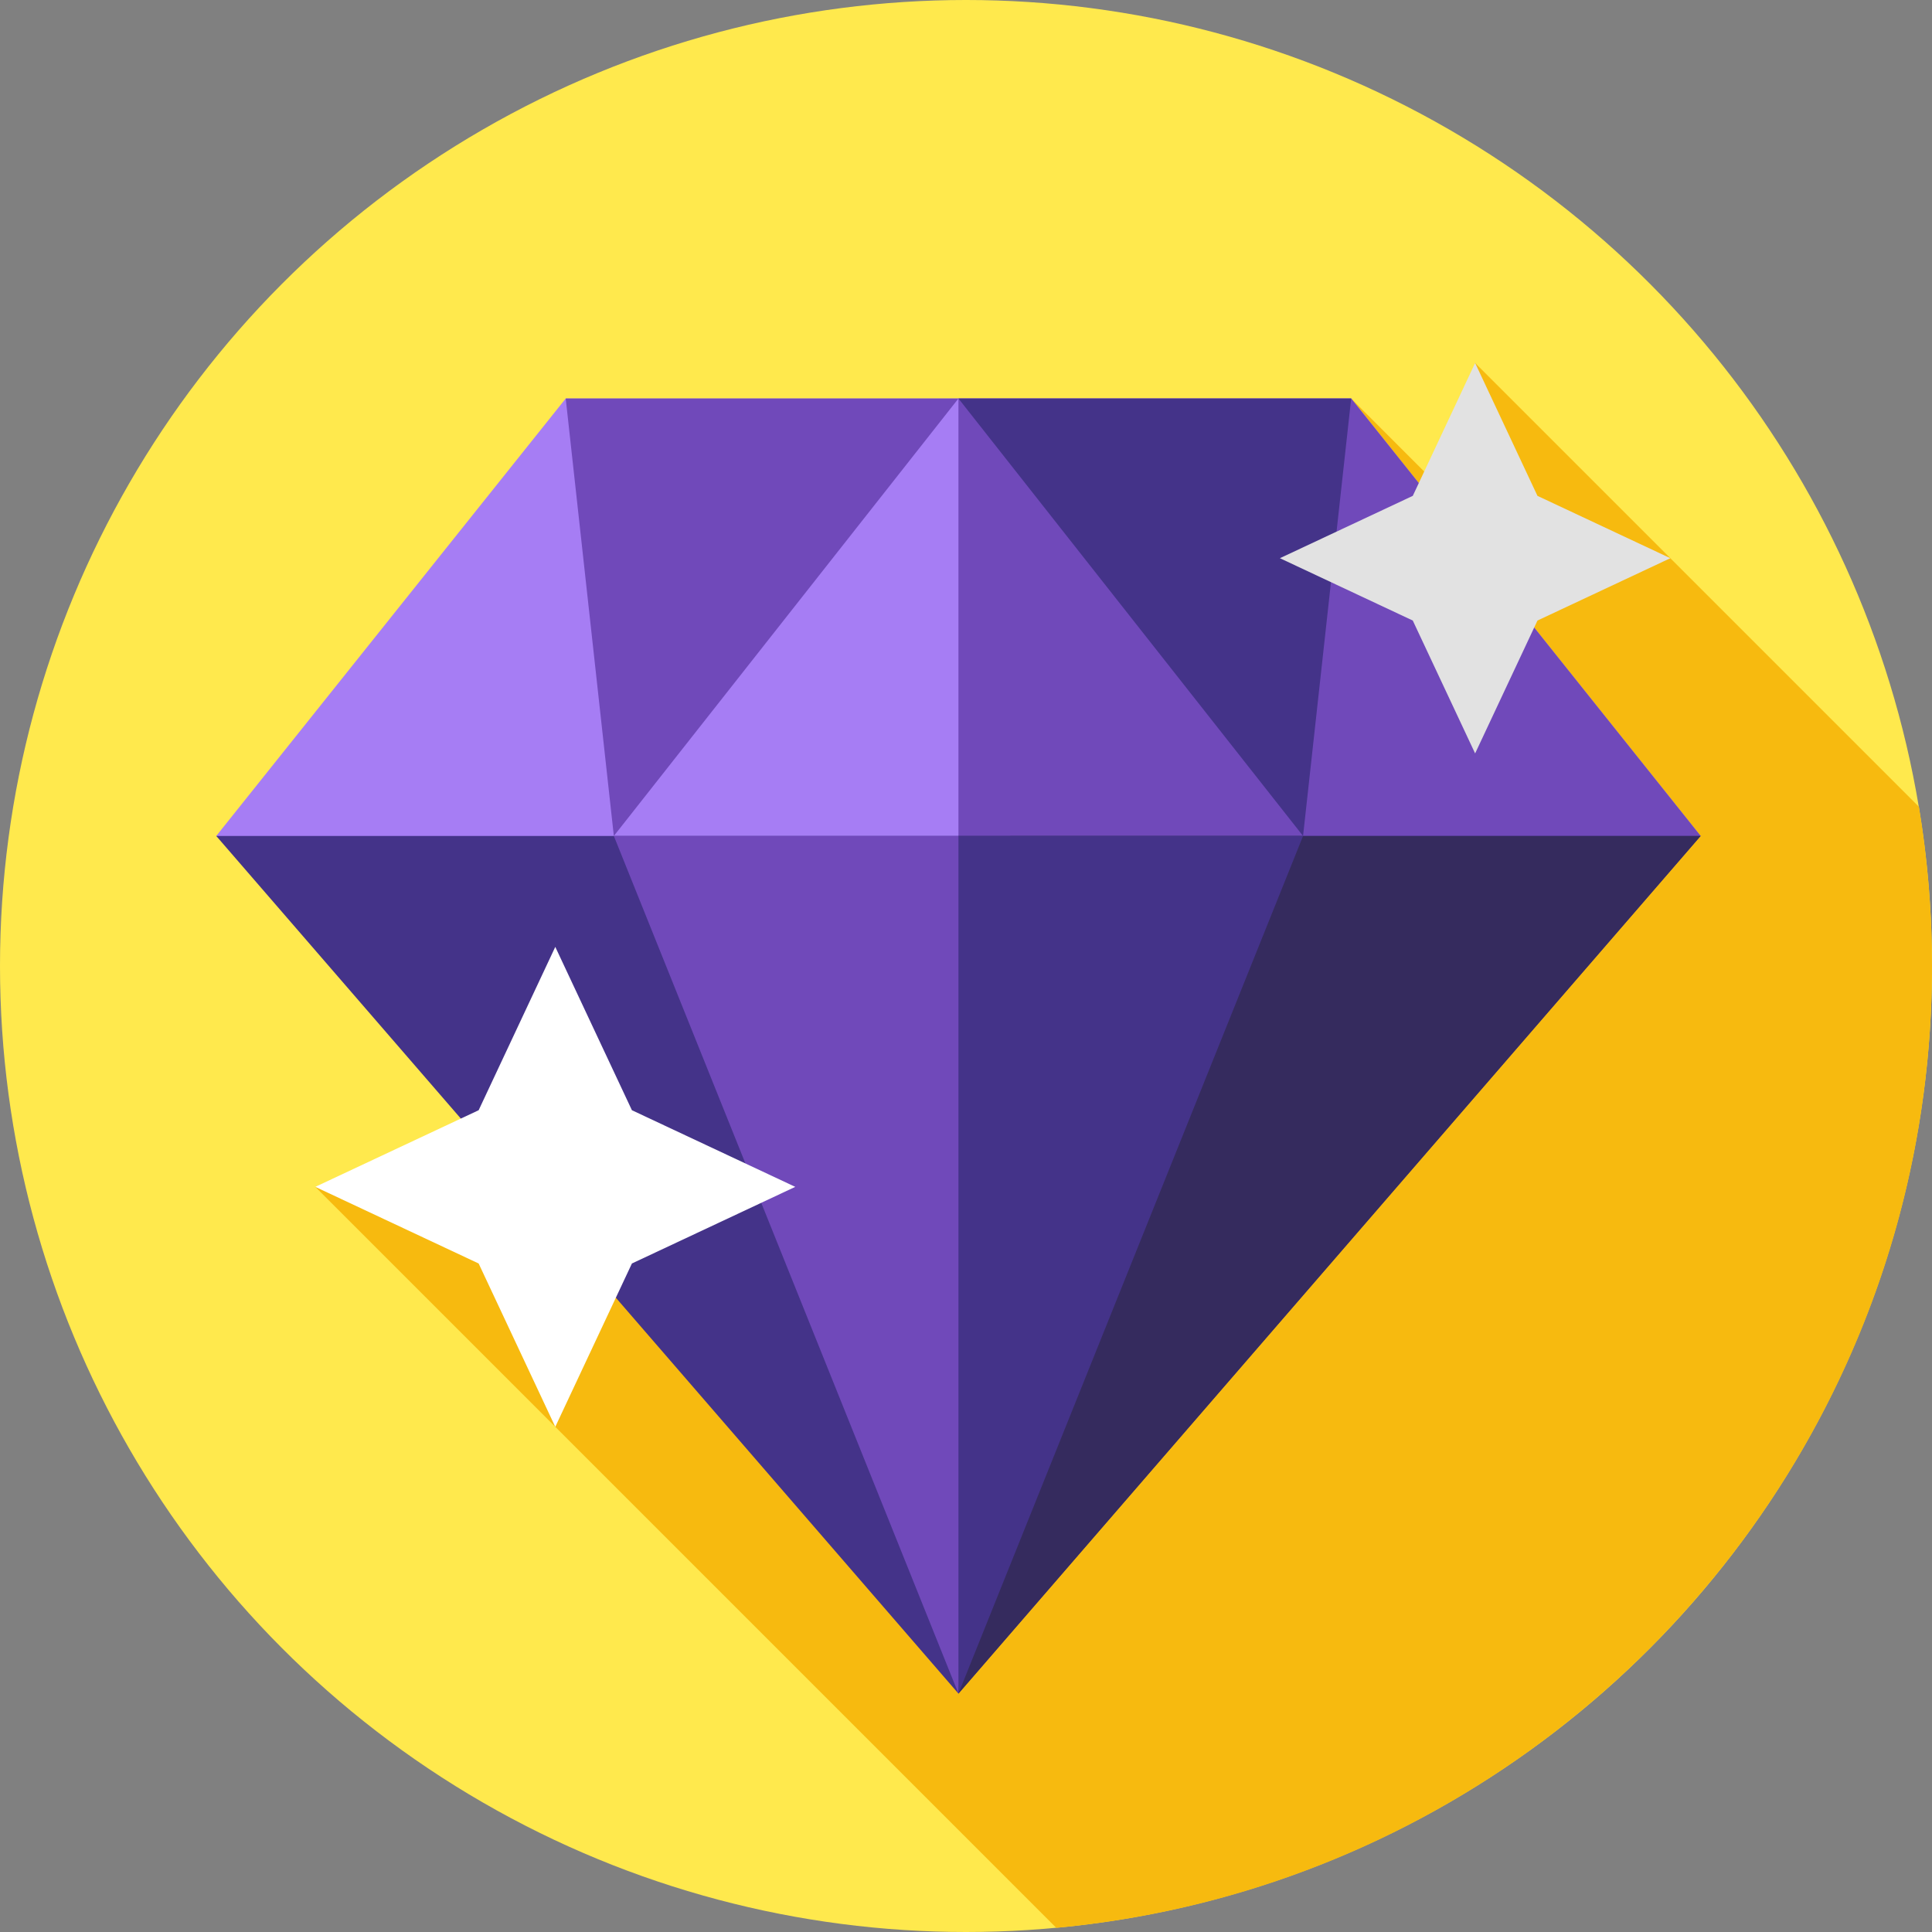
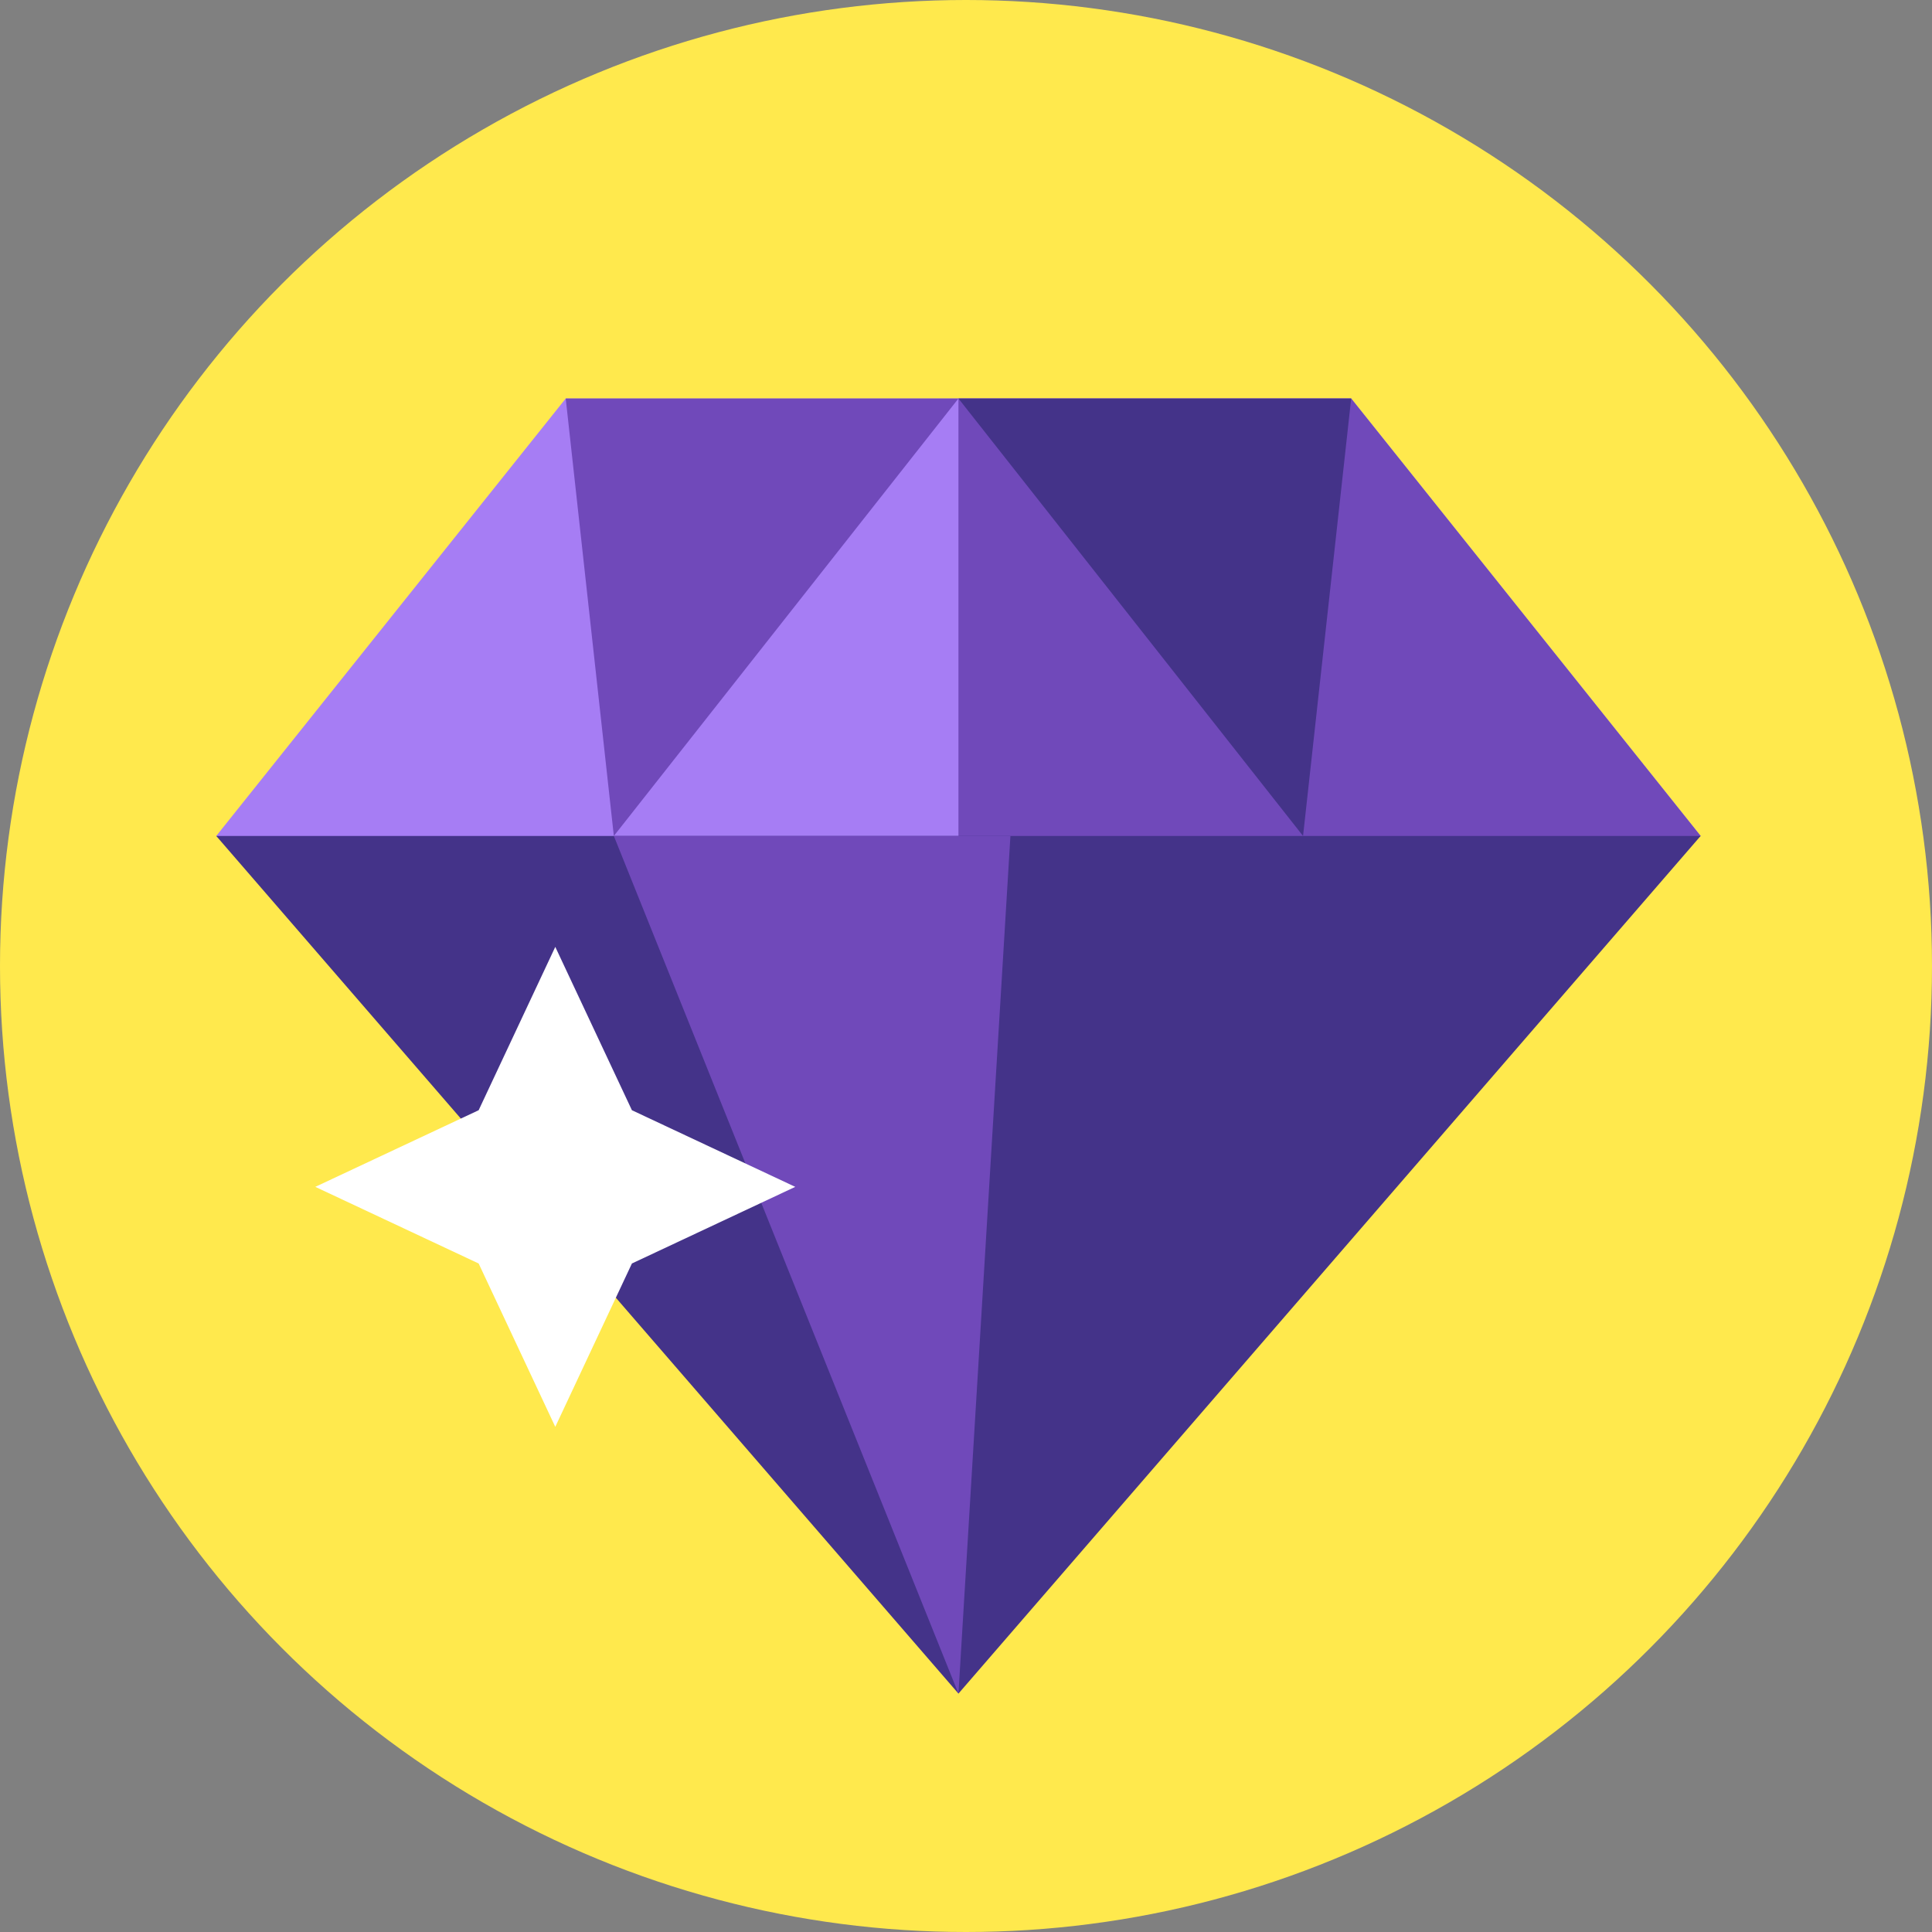
<svg xmlns="http://www.w3.org/2000/svg" id="Capa_1" height="512" viewBox="0 0 512 512" width="512">
  <rect x="0" y="0" width="512" height="512" fill="#808080" stroke="none" />
  <g>
    <g>
      <g>
        <g>
          <g>
            <g>
              <g>
                <g id="XMLID_1299_">
                  <g id="XMLID_1300_">
                    <g id="XMLID_1301_">
                      <g id="XMLID_1607_">
                        <g id="XMLID_1608_">
                          <g id="XMLID_1609_">
                            <g id="XMLID_1610_">
                              <g id="XMLID_1611_">
                                <g id="XMLID_1612_">
                                  <g id="XMLID_1613_">
                                    <g id="XMLID_1614_">
                                      <g id="XMLID_1615_">
                                        <g id="XMLID_2550_">
                                          <g id="XMLID_2551_">
                                            <g id="XMLID_2552_">
                                              <circle cx="256" cy="256" fill="#ffe94d" r="256" />
                                            </g>
                                          </g>
                                        </g>
                                      </g>
                                    </g>
                                  </g>
                                </g>
                              </g>
                            </g>
                          </g>
                        </g>
                      </g>
                    </g>
                  </g>
                </g>
              </g>
            </g>
          </g>
        </g>
      </g>
    </g>
    <g>
-       <path d="m512 256c0-14.371-1.184-28.465-3.46-42.191l-117.616-117.616-8.236 34.026-24.61-24.61s-178.234 165.156-194.372 195.453l-80.148 13.467 196.367 196.368c130.167-12.065 232.075-121.58 232.075-254.897z" fill="#f7ba0f" />
      <g>
        <path d="m450.69 221.54h-.01l-196.68 145.16-196.69-145.16 92.61-115.93h208.16z" fill="#a67df4" />
        <path d="m450.69 221.54h-.01l-196.68 145.16v-261.09h104.08z" fill="#7049ba" />
        <path d="m358.078 105.609-12.754 115.933-91.324-115.933z" fill="#443389" />
        <path d="m450.68 221.54-196.68 227.28-196.69-227.28z" fill="#443389" />
-         <path d="m450.68 221.54-196.68 227.28v-227.28z" fill="#352b5e" />
        <path d="m149.922 105.609 12.754 115.933 91.324-115.933z" fill="#7049ba" />
        <path d="m162.676 221.542 91.324 227.281 13.772-227.281z" fill="#7049ba" />
-         <path d="m345.328 221.538-44.413 110.53-46.915 116.759v-227.289z" fill="#443389" />
      </g>
-       <path d="m390.924 96.193 16.521 35.215 35.215 16.521-35.215 16.522-16.521 35.214-16.522-35.214-35.214-16.522 35.214-16.521z" fill="#e2e2e2" />
      <path d="m147.155 250.932 20.309 43.288 43.288 20.309-43.288 20.309-20.309 43.288-20.309-43.288-43.288-20.309 43.288-20.309z" fill="#fff" />
    </g>
  </g>
</svg>